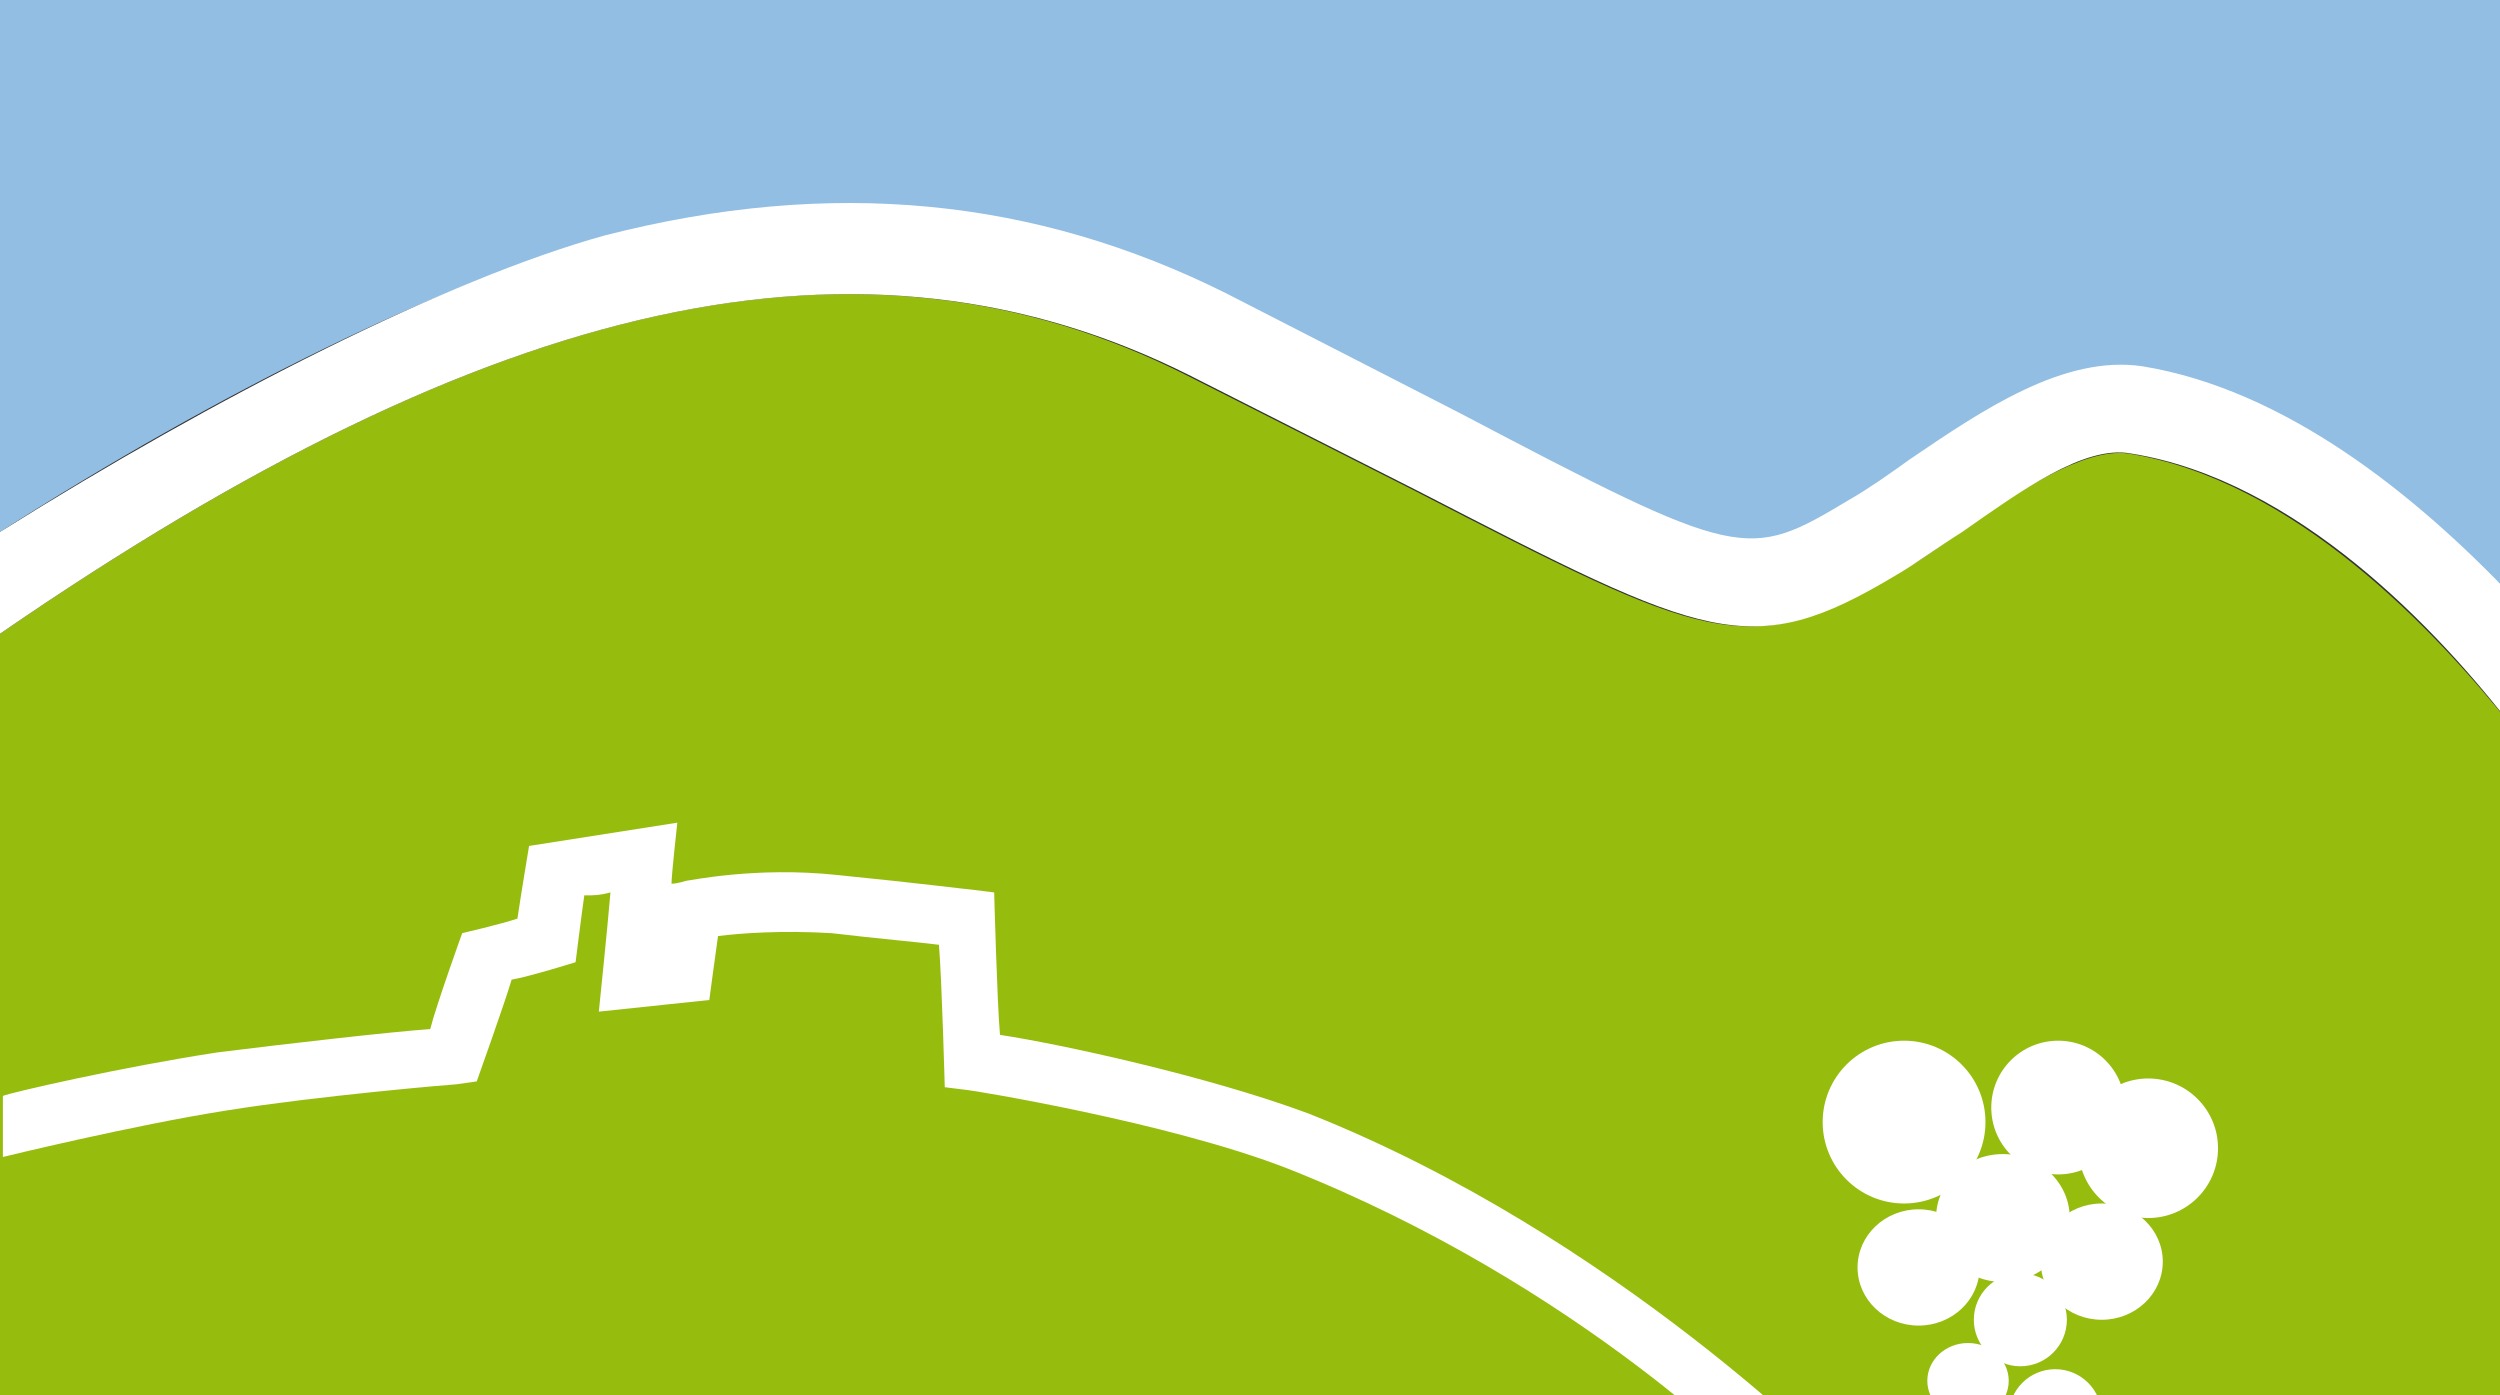
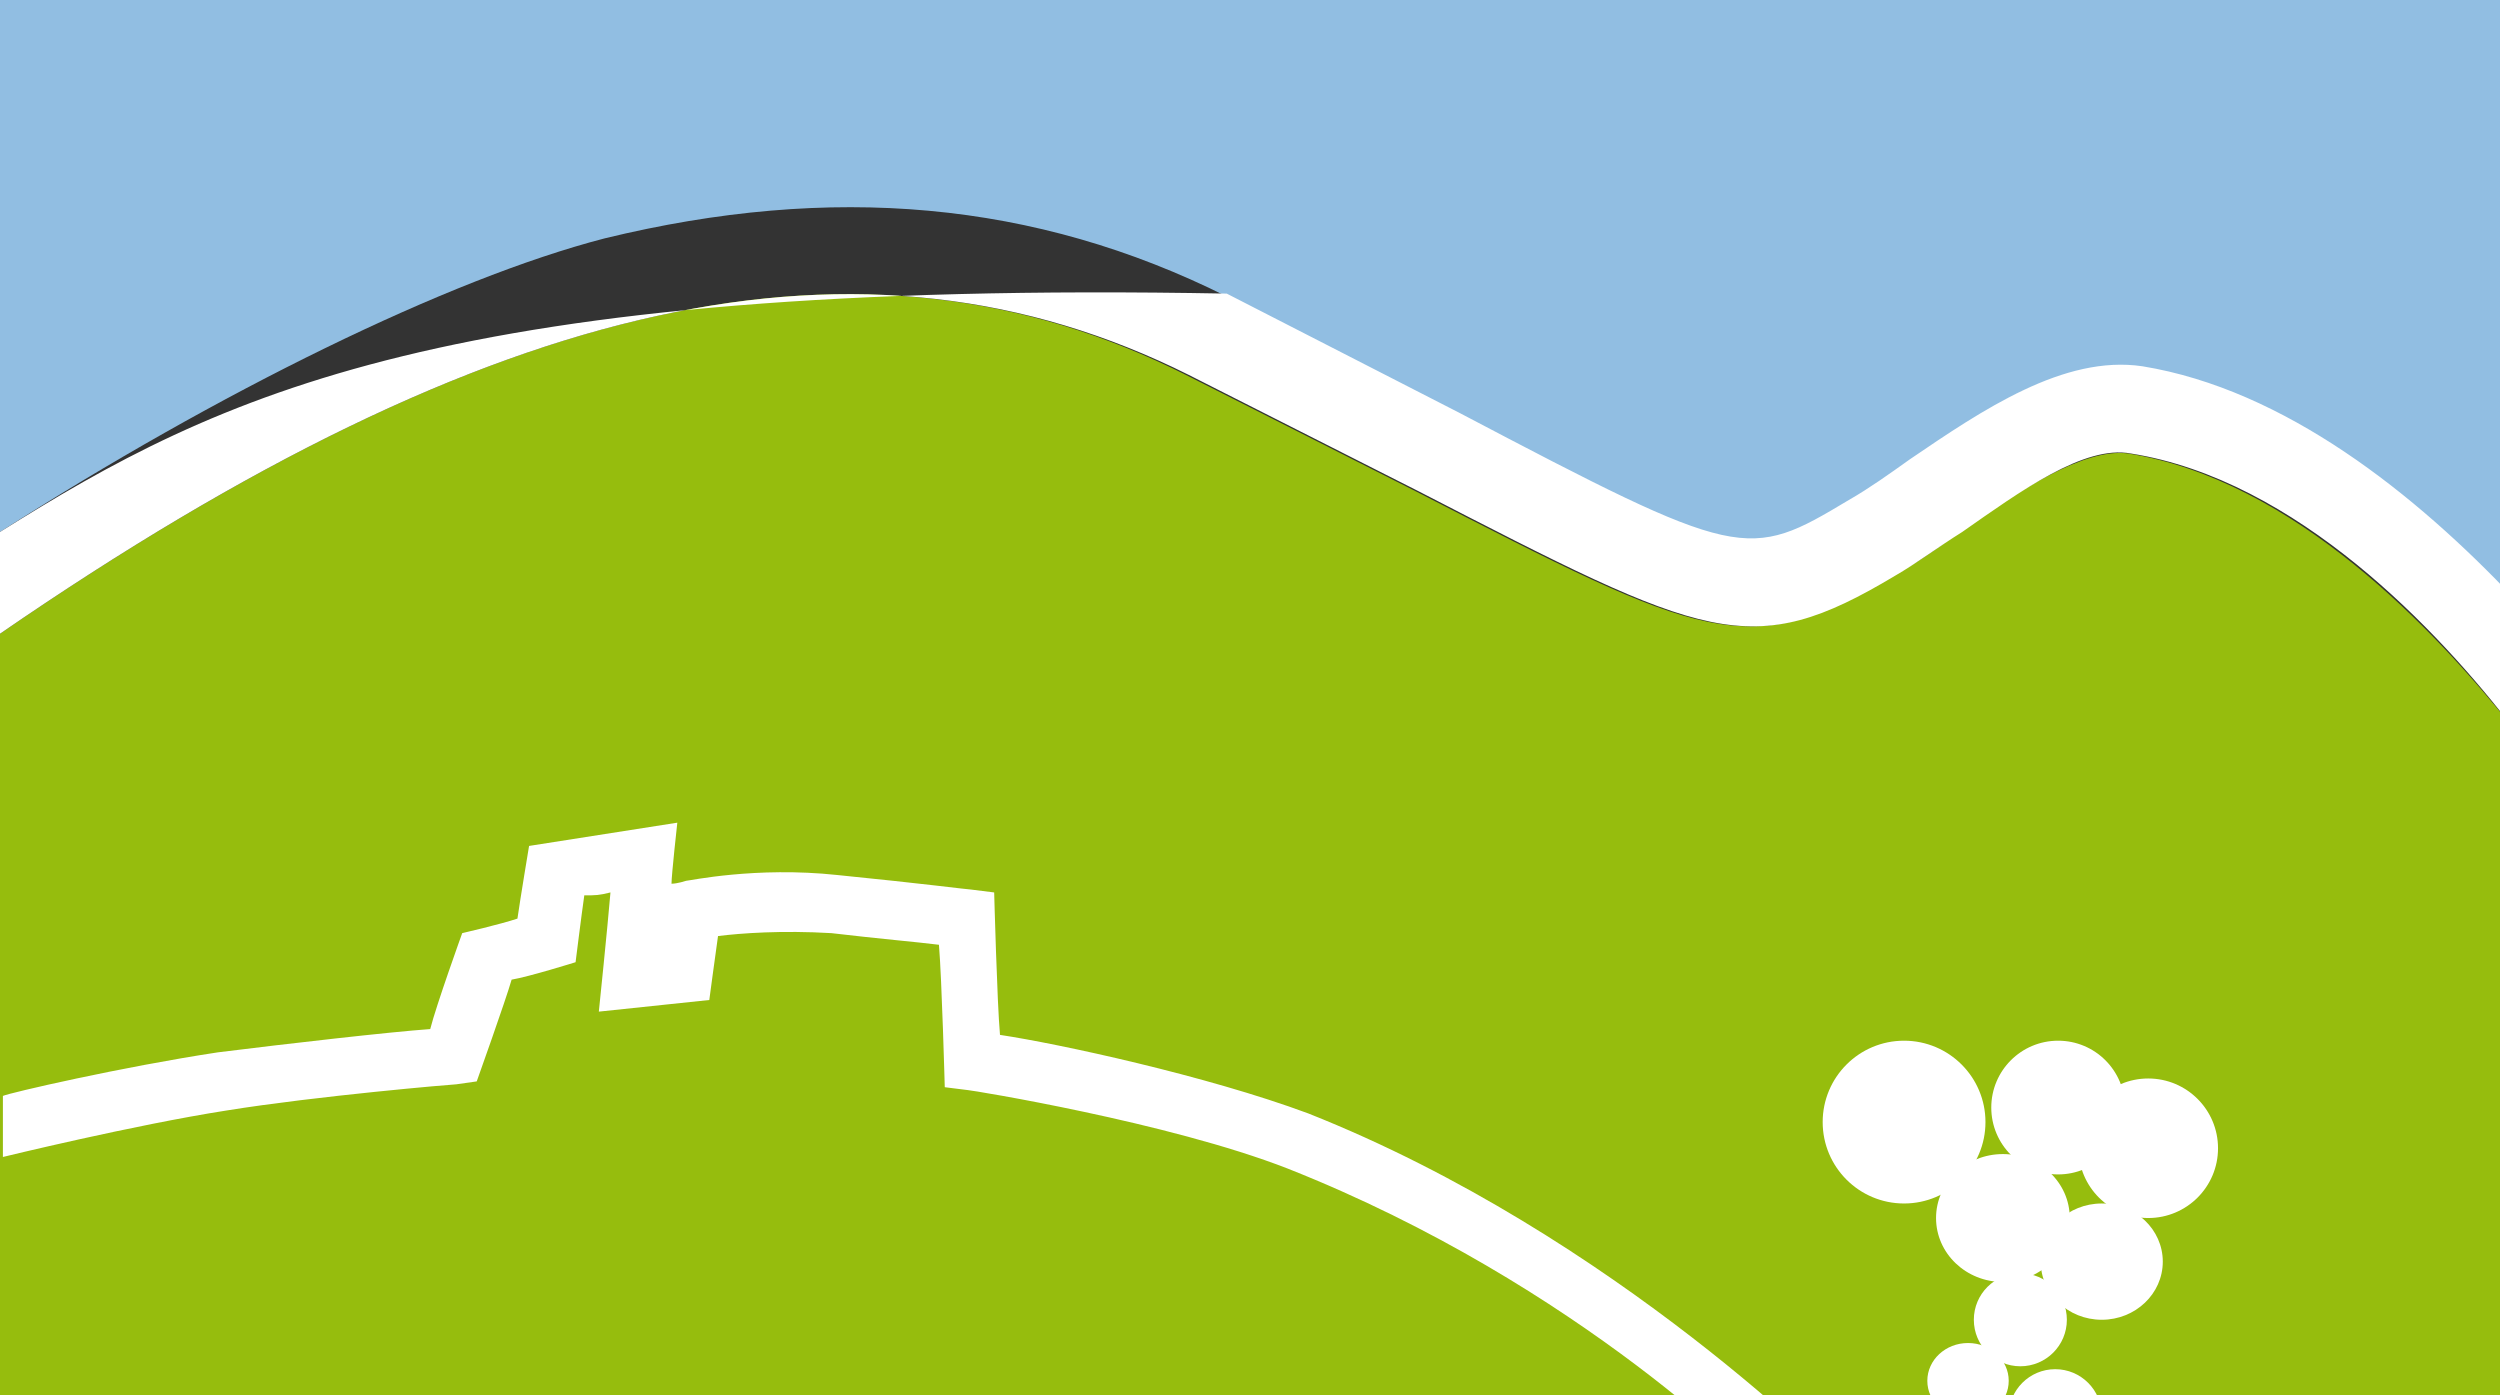
<svg xmlns="http://www.w3.org/2000/svg" xmlns:xlink="http://www.w3.org/1999/xlink" version="1.1" id="Ebene_1" x="0px" y="0px" viewBox="0 0 86 48" enable-background="new 0 0 86 48" xml:space="preserve">
  <rect x="0" y="0" width="86" height="48" fill="#333333" stroke="none" />
  <g>
    <defs>
      <rect id="SVGID_1_" width="86" height="48" />
    </defs>
    <clipPath id="SVGID_2_">
      <use xlink:href="#SVGID_1_" overflow="visible" />
    </clipPath>
    <g clip-path="url(#SVGID_2_)">
      <path fill="#91BEE2" d="M42.2,10.2l8,4.1c9.7,5,10,5.1,13.4,3c0.6-0.4,1.3-0.9,2.1-1.4c2.4-1.7,5.2-3.7,8-3.2    c4.9,0.8,9.5,4.4,12.8,8V-7.1c0-1.7-1.4-3.1-3.1-3.1H3.1C1.4-10.2,0-8.8,0-7.1v25.4c7.5-4.8,15.4-8.7,20.8-10.1    C28.6,6.3,35.6,6.9,42.2,10.2" />
      <path fill="#96BD0D" d="M73.2,15.6c-1.5-0.2-3.8,1.3-5.8,2.7c-0.8,0.6-1.5,1.1-2.3,1.5c-5,3-6.5,2.2-16.4-2.9l-7.9-4    C29.7,7.3,17,10.1,0,21.8V48C0,49.7,1.4,51,3.1,51h80.3c1.7,0,3.1-1.4,3.1-3.1V25.1C83.8,21.7,78.9,16.5,73.2,15.6" />
-       <path fill="#FFFFFF" d="M73.7,12.6c-2.7-0.4-5.5,1.5-8,3.2c-0.7,0.5-1.4,1-2.1,1.4c-3.5,2.1-3.7,2.1-13.4-3l-8-4.1    c-6.6-3.3-13.6-4-21.4-2C15.4,9.6,7.5,13.6,0,18.3v3.5c17-11.7,29.7-14.5,40.9-8.9l7.9,4c9.9,5.1,11.4,5.9,16.4,2.9    c0.7-0.4,1.5-1,2.3-1.5c2-1.4,4.2-3,5.8-2.7c5.7,0.9,10.6,6.1,13.2,9.5v-4.5C83.1,17,78.6,13.4,73.7,12.6" />
+       <path fill="#FFFFFF" d="M73.7,12.6c-2.7-0.4-5.5,1.5-8,3.2c-0.7,0.5-1.4,1-2.1,1.4c-3.5,2.1-3.7,2.1-13.4-3l-8-4.1    C15.4,9.6,7.5,13.6,0,18.3v3.5c17-11.7,29.7-14.5,40.9-8.9l7.9,4c9.9,5.1,11.4,5.9,16.4,2.9    c0.7-0.4,1.5-1,2.3-1.5c2-1.4,4.2-3,5.8-2.7c5.7,0.9,10.6,6.1,13.2,9.5v-4.5C83.1,17,78.6,13.4,73.7,12.6" />
      <circle fill="#FFFFFF" cx="65.5" cy="38.6" r="2.8" />
      <circle fill="#FFFFFF" cx="73.9" cy="39.5" r="2.4" />
      <ellipse fill="#FFFFFF" cx="68.9" cy="41.9" rx="2.3" ry="2.2" />
      <ellipse fill="#FFFFFF" cx="72.3" cy="43.4" rx="2.1" ry="2" />
      <ellipse fill="#FFFFFF" cx="69.5" cy="45.4" rx="1.6" ry="1.6" />
      <ellipse fill="#FFFFFF" cx="70.8" cy="38.1" rx="2.3" ry="2.3" />
      <g>
        <path fill="#FFFFFF" d="M18.2,29.1c0,0-0.3,1.8-0.4,2.5c-0.6,0.2-1.9,0.5-1.9,0.5s-0.9,2.5-1.1,3.3c-1.4,0.1-4.9,0.5-7.3,0.8     c-3.3,0.5-7.2,1.4-7.4,1.5l0,2.1c0,0,4.5-1.1,7.7-1.6c3.1-0.5,7.8-0.9,7.9-0.9l0.7-0.1c0,0,1-2.8,1.2-3.5     c0.6-0.1,2.2-0.6,2.2-0.6s0.2-1.6,0.3-2.3c0.4,0,0.5,0,0.9-0.1c-0.1,1.2-0.4,4.1-0.4,4.1l3.8-0.4c0,0,0.2-1.5,0.3-2.2     c0.8-0.1,2.2-0.2,3.9-0.1c1.7,0.2,2.9,0.3,3.7,0.4c0.1,1.2,0.2,4.9,0.2,4.9l0.8,0.1c0.1,0,6.9,1.1,11,2.7     c10.1,4,16.4,10.5,16.4,10.6l3,0c-0.3-0.3-8.1-8.3-18.7-12.5c-3.5-1.3-8.6-2.4-10.6-2.7c-0.1-1.1-0.2-4.9-0.2-4.9l-0.8-0.1     c-0.1,0-1.6-0.2-4.6-0.5c-2.8-0.3-5.1,0.2-5.2,0.2c0,0-0.3,0.1-0.5,0.1c0-0.3,0.2-2.1,0.2-2.1L18.2,29.1z" />
      </g>
-       <ellipse fill="#FFFFFF" cx="66" cy="43.6" rx="2.1" ry="2" />
      <ellipse fill="#FFFFFF" cx="70.7" cy="48.7" rx="1.6" ry="1.6" />
      <ellipse fill="#FFFFFF" cx="67.7" cy="47.5" rx="1.4" ry="1.3" />
    </g>
  </g>
  <g>
</g>
  <g>
</g>
  <g>
</g>
  <g>
</g>
  <g>
</g>
  <g>
</g>
  <g>
</g>
  <g>
</g>
  <g>
</g>
  <g>
</g>
  <g>
</g>
  <g>
</g>
  <g>
</g>
  <g>
</g>
  <g>
</g>
</svg>